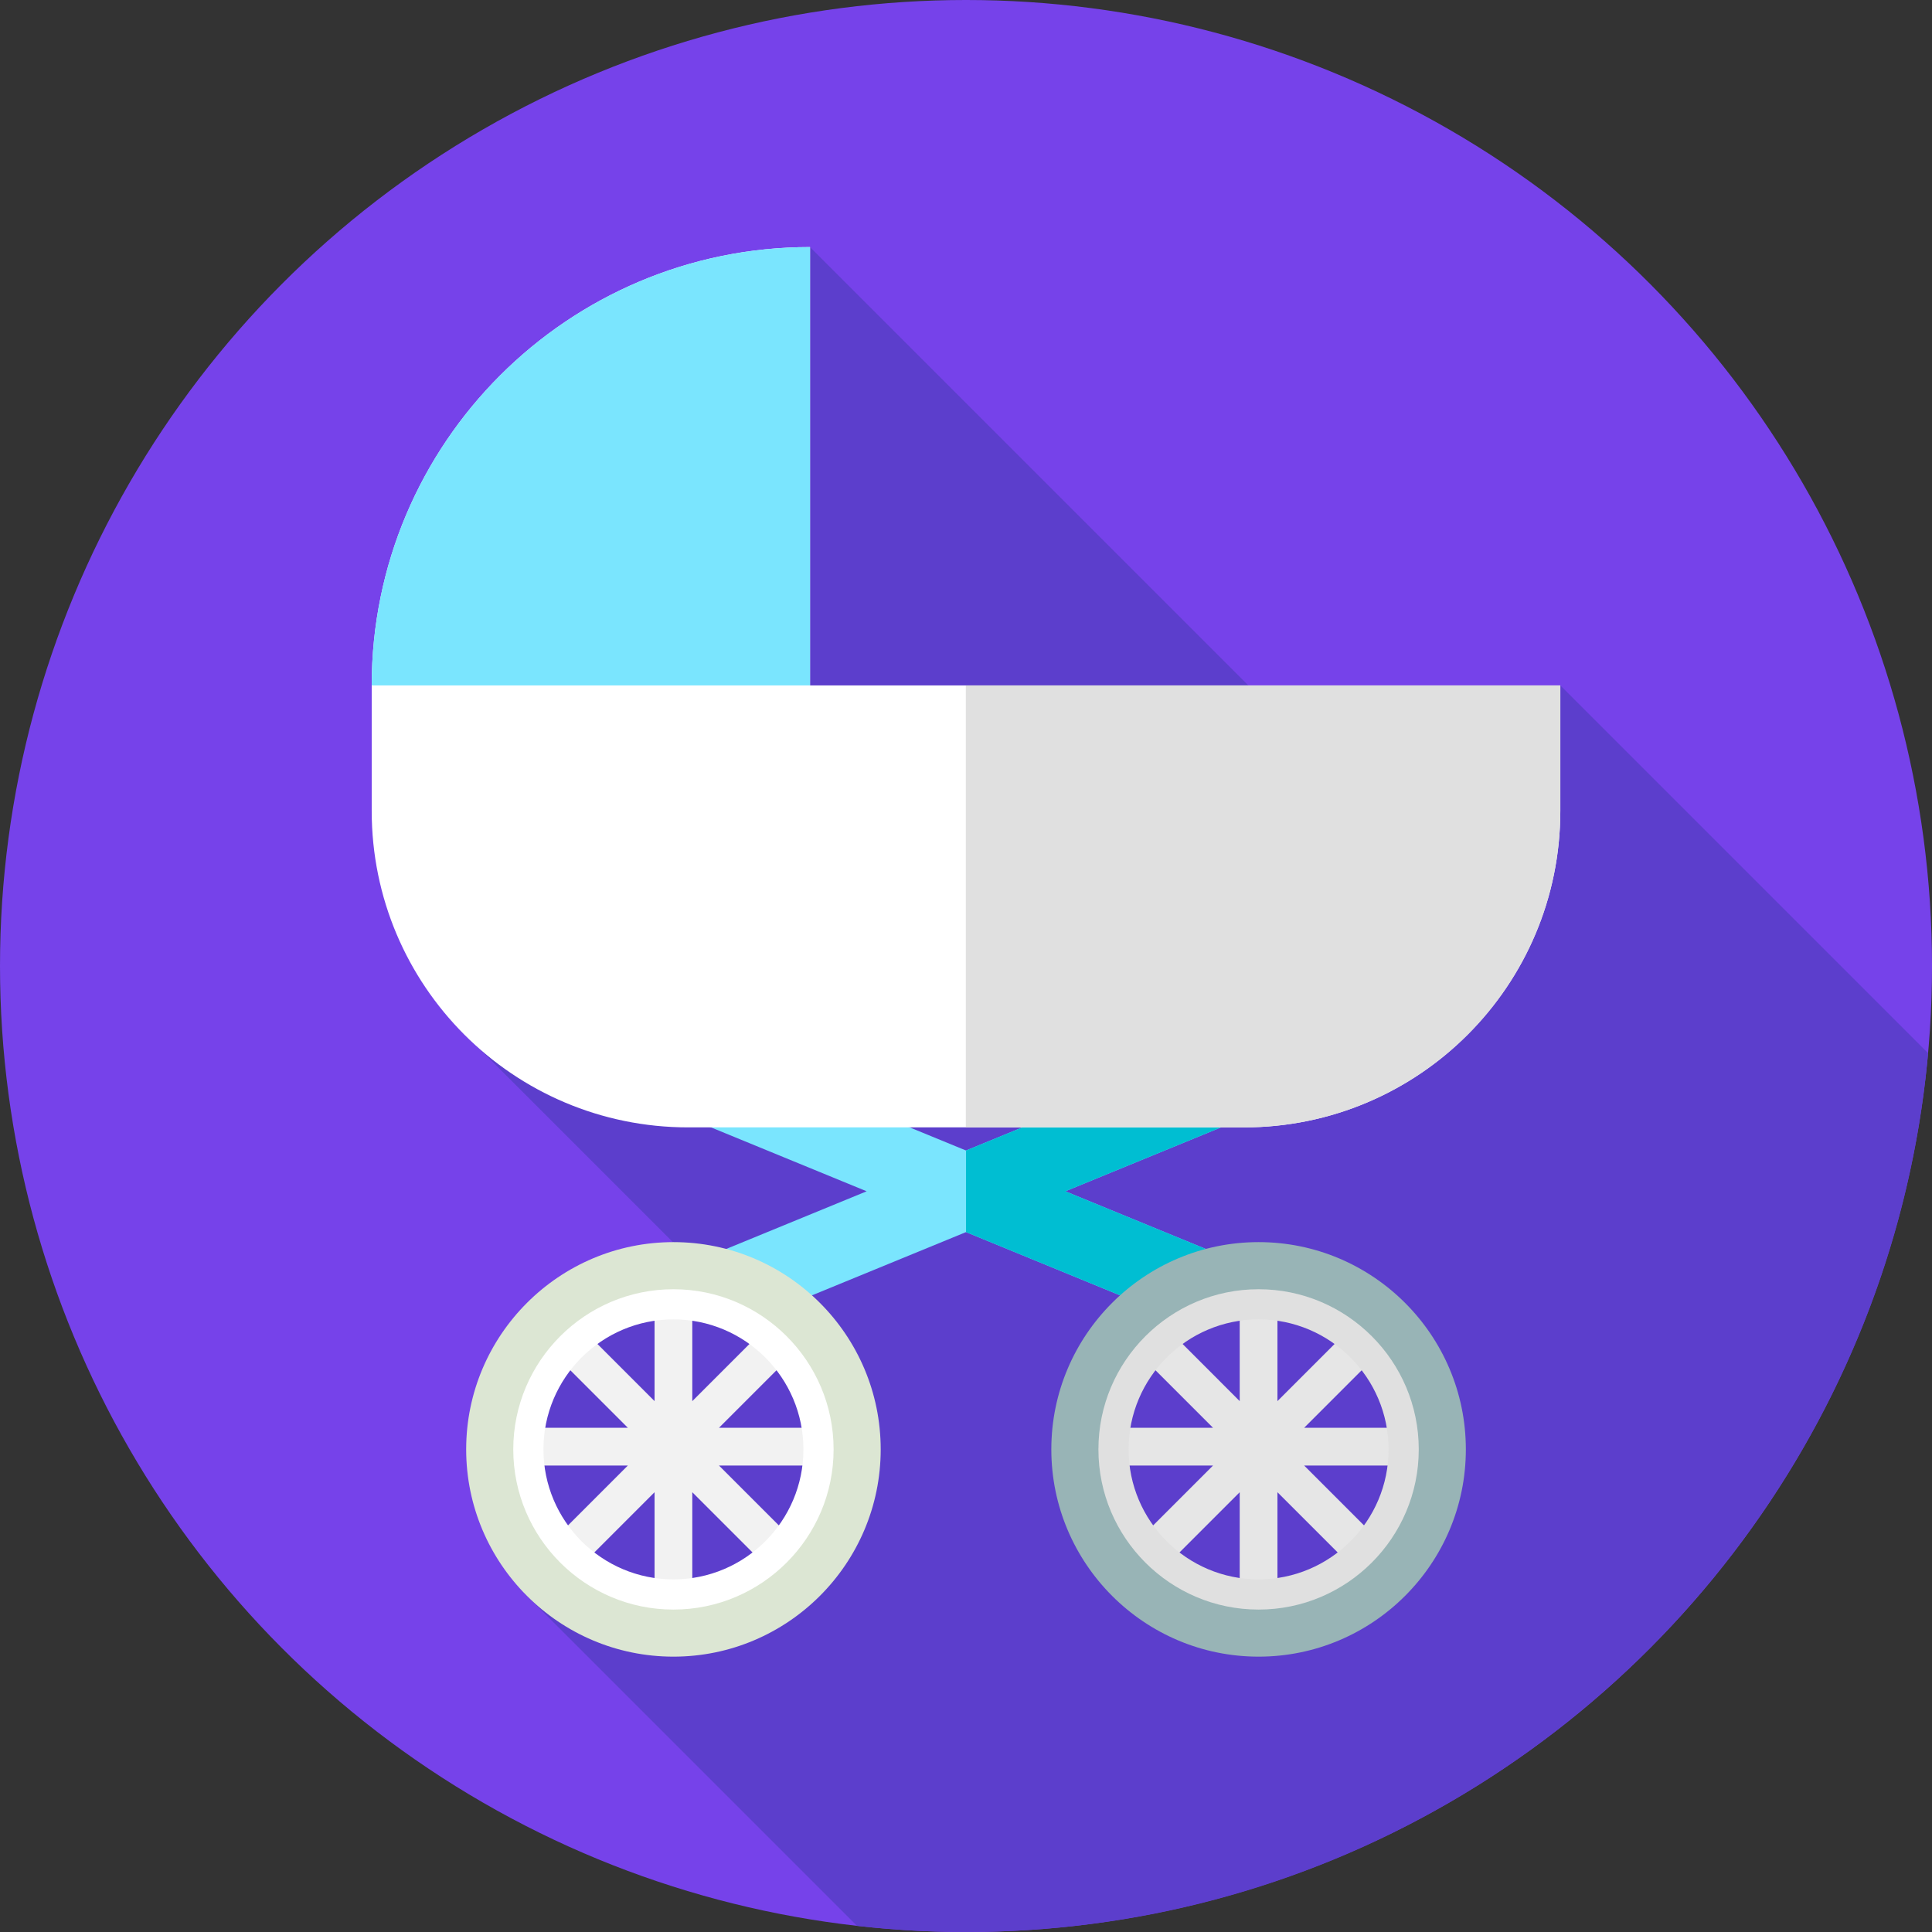
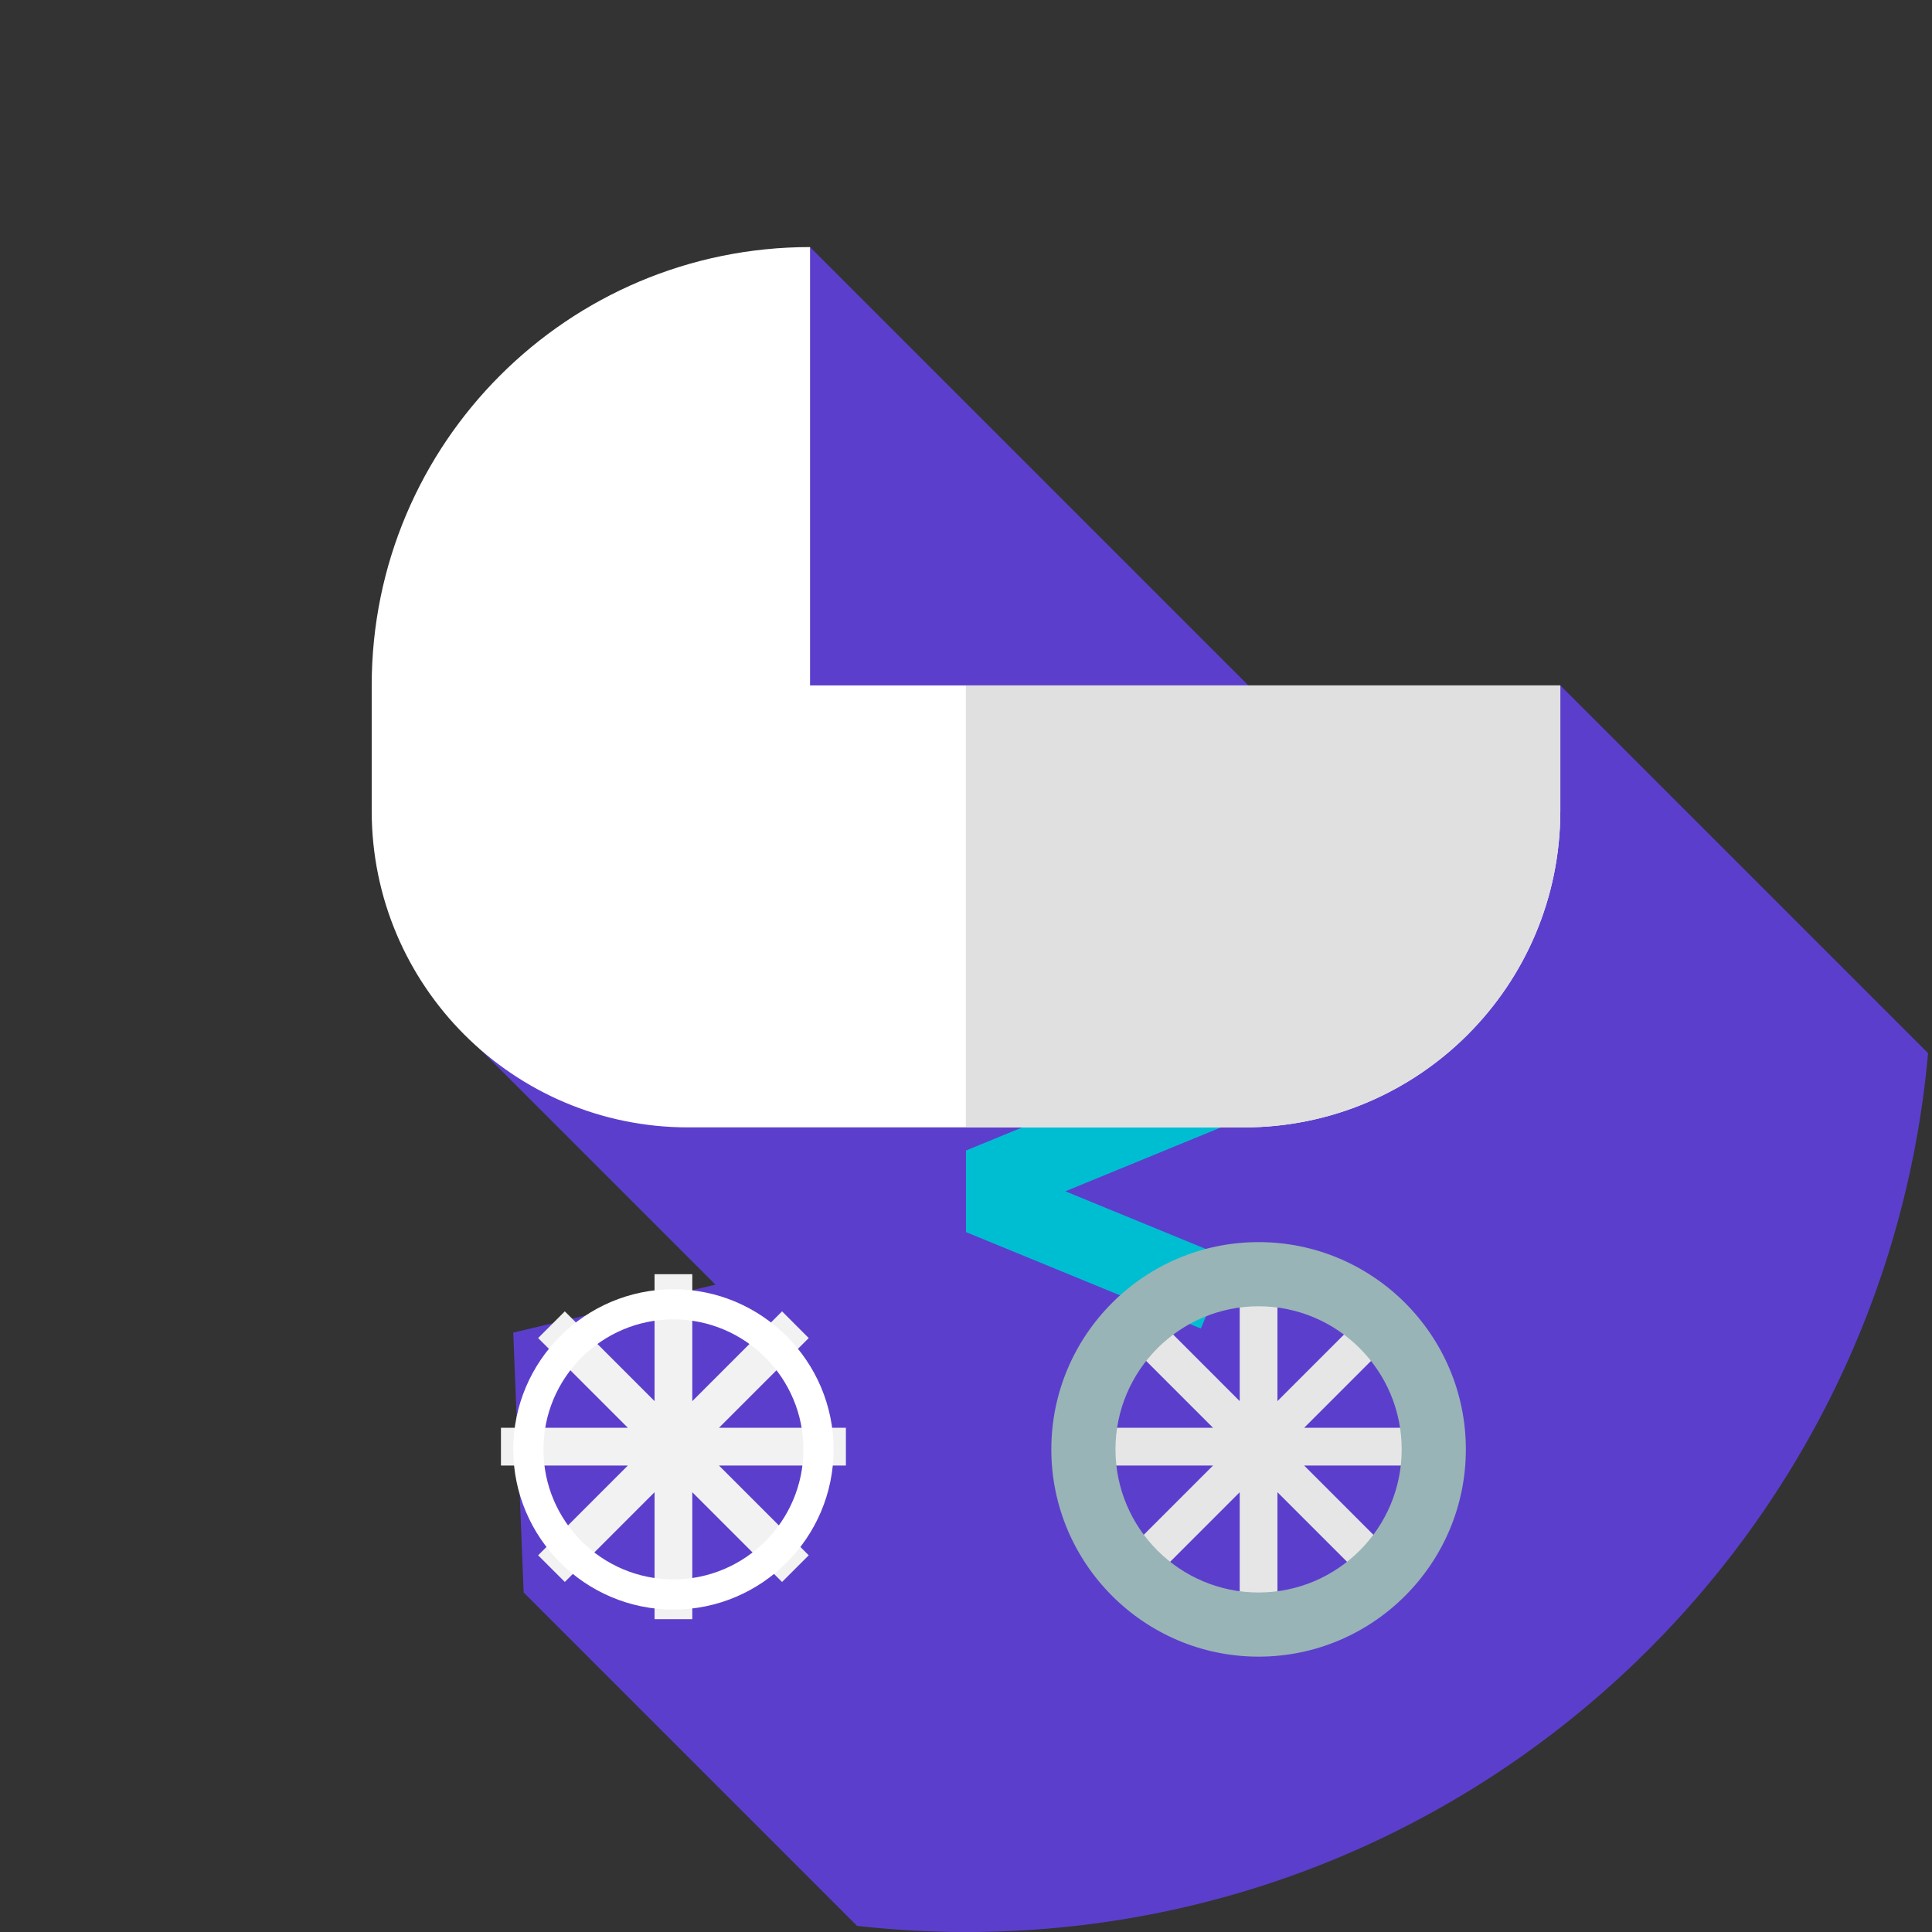
<svg xmlns="http://www.w3.org/2000/svg" id="Layer_1" data-name="Layer 1" viewBox="0 0 85.039 85.039">
  <rect x="0" y="0" width="85.039" height="85.039" fill="#333333" stroke="none" />
  <defs>
    <style> .cls-1 { fill: #7642ea; } .cls-2 { fill: #98b4b6; } .cls-3 { fill: #fff; } .cls-4 { fill: #e0e0e0; } .cls-5 { fill: #f2f2f2; } .cls-6 { fill: #00bed2; } .cls-7 { fill: #dce6d3; } .cls-8 { fill: #7ae5fe; } .cls-9 { fill: #5c3ecc; } .cls-10 { fill: #e6e6e6; } </style>
  </defs>
-   <circle class="cls-1" cx="42.52" cy="42.52" r="42.52" />
-   <path class="cls-9" d="M84.865,46.355l-16.186-16.186-4.548,9.183-28.477-28.477-15.895,33.938,11.732,11.732-8.9,2.111.458,11.44,14.673,14.673c1.575.177,3.176.271,4.798.271,22.19,0,40.406-16.999,42.346-38.684Z" />
-   <polygon class="cls-8" points="54.121 49.468 52.859 46.395 42.52 50.641 32.18 46.395 30.918 49.468 38.147 52.436 30.918 55.404 32.18 58.477 42.52 54.232 52.859 58.477 54.121 55.404 46.892 52.436 54.121 49.468" />
+   <path class="cls-9" d="M84.865,46.355l-16.186-16.186-4.548,9.183-28.477-28.477-15.895,33.938,11.732,11.732-8.9,2.111.458,11.44,14.673,14.673c1.575.177,3.176.271,4.798.271,22.19,0,40.406-16.999,42.346-38.684" />
  <polygon class="cls-6" points="42.52 54.232 52.859 58.477 54.121 55.404 46.892 52.436 54.121 49.468 52.859 46.395 42.52 50.641 42.52 54.232" />
  <path class="cls-3" d="M35.655,30.169V10.875c-10.656,0-19.294,8.638-19.294,19.294v5.524c0,7.694,6.237,13.93,13.93,13.93h24.458c7.694,0,13.93-6.237,13.93-13.93v-5.524h-33.025Z" />
  <path class="cls-4" d="M42.512,30.169v19.455h12.237c7.694,0,13.93-6.237,13.93-13.93v-5.524h-26.167Z" />
-   <path class="cls-8" d="M16.36,30.169c0-10.656,8.638-19.294,19.294-19.294v19.294h-19.294Z" />
  <polygon class="cls-5" points="37.233 62.846 31.646 62.846 35.597 58.896 34.423 57.721 30.472 61.672 30.472 56.085 28.811 56.085 28.811 61.672 24.861 57.721 23.686 58.896 27.636 62.846 22.05 62.846 22.05 64.507 27.636 64.507 23.686 68.458 24.861 69.632 28.811 65.682 28.811 71.269 30.472 71.269 30.472 65.682 34.423 69.632 35.597 68.458 31.646 64.507 37.233 64.507 37.233 62.846" />
-   <path class="cls-7" d="M29.642,72.919c-5.03,0-9.123-4.093-9.123-9.123s4.093-9.123,9.123-9.123,9.123,4.093,9.123,9.123-4.093,9.123-9.123,9.123ZM29.642,57.497c-3.473,0-6.299,2.826-6.299,6.299s2.826,6.299,6.299,6.299,6.299-2.826,6.299-6.299-2.826-6.299-6.299-6.299Z" />
  <path class="cls-3" d="M29.642,70.847c-3.888,0-7.05-3.163-7.05-7.05s3.163-7.05,7.05-7.05,7.05,3.163,7.05,7.05-3.163,7.05-7.05,7.05ZM29.642,58.074c-3.155,0-5.722,2.567-5.722,5.722s2.567,5.722,5.722,5.722,5.722-2.567,5.722-5.722c0-3.155-2.567-5.722-5.722-5.722Z" />
  <polygon class="cls-10" points="62.99 62.846 57.403 62.846 61.353 58.896 60.179 57.721 56.228 61.672 56.228 56.085 54.567 56.085 54.567 61.672 50.617 57.721 49.442 58.896 53.393 62.846 47.806 62.846 47.806 64.507 53.393 64.507 49.442 68.458 50.617 69.632 54.567 65.682 54.567 71.269 56.228 71.269 56.228 65.682 60.179 69.632 61.353 68.458 57.403 64.507 62.99 64.507 62.99 62.846" />
  <path class="cls-2" d="M55.398,72.919c-5.03,0-9.123-4.093-9.123-9.123s4.093-9.123,9.123-9.123,9.123,4.093,9.123,9.123-4.092,9.123-9.123,9.123ZM55.398,57.497c-3.473,0-6.299,2.826-6.299,6.299s2.826,6.299,6.299,6.299,6.299-2.826,6.299-6.299-2.826-6.299-6.299-6.299Z" />
-   <path class="cls-4" d="M55.398,70.847c-3.888,0-7.05-3.163-7.05-7.05s3.163-7.05,7.05-7.05,7.05,3.163,7.05,7.05-3.163,7.05-7.05,7.05ZM55.398,58.074c-3.155,0-5.722,2.567-5.722,5.722s2.567,5.722,5.722,5.722,5.722-2.567,5.722-5.722c0-3.155-2.567-5.722-5.722-5.722Z" />
</svg>